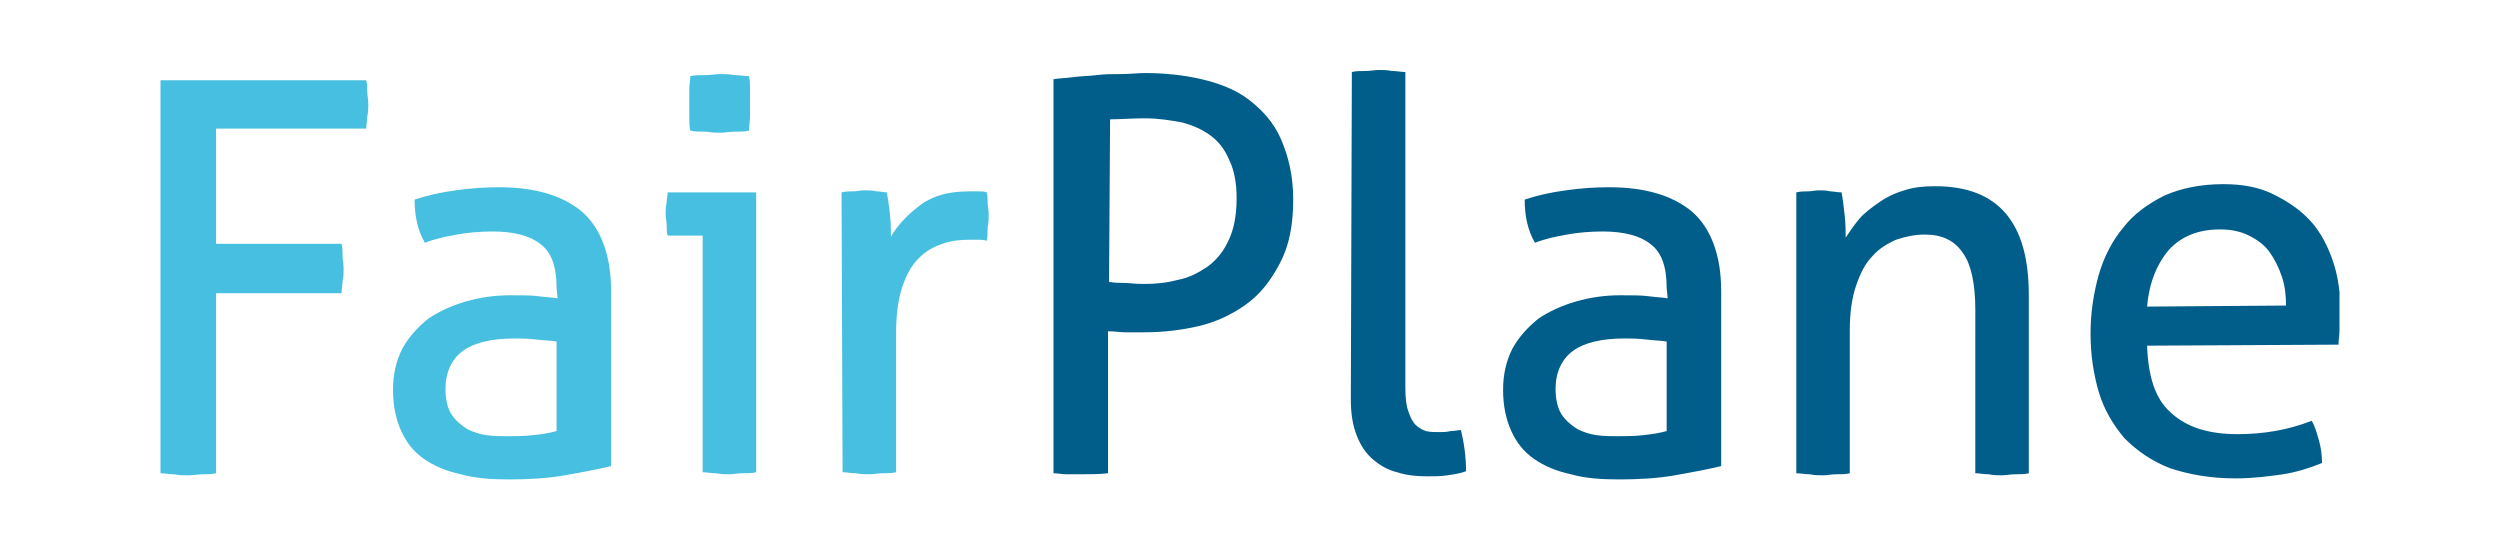
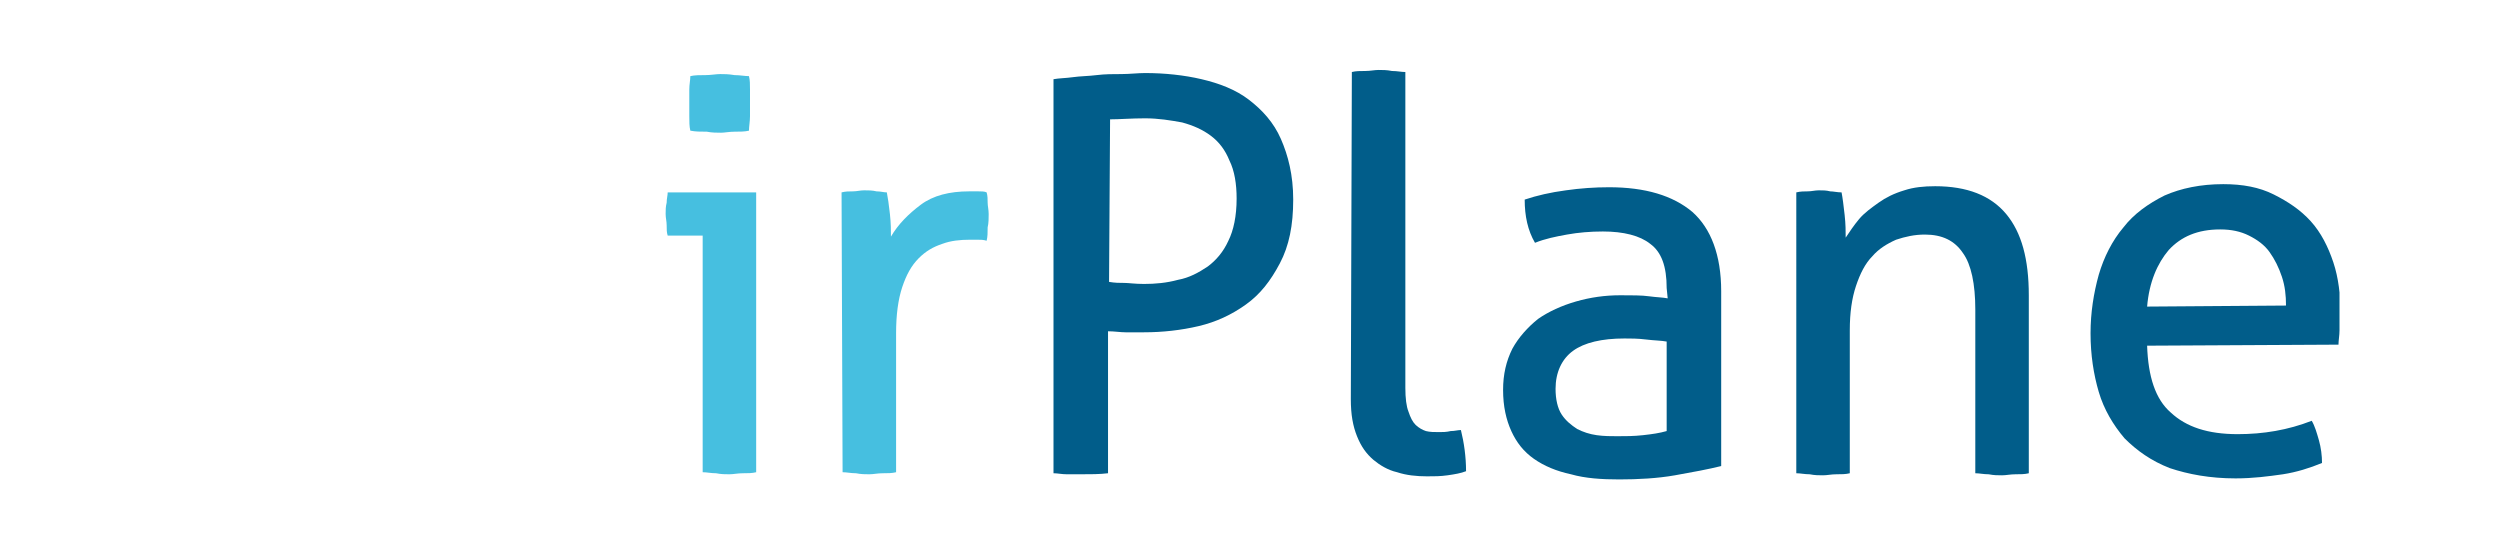
<svg xmlns="http://www.w3.org/2000/svg" xmlns:xlink="http://www.w3.org/1999/xlink" version="1.1" id="Ebene_1" x="0px" y="0px" viewBox="0 0 243 53.4" style="enable-background:new 0 0 243 53.4;" xml:space="preserve">
  <style type="text/css">
	.st0{clip-path:url(#SVGID_2_);fill:#46BFE0;}
	.st1{clip-path:url(#SVGID_4_);fill:#46BFE0;}
	.st2{clip-path:url(#SVGID_6_);fill:#46BFE0;}
	.st3{clip-path:url(#SVGID_8_);fill:#46BFE0;}
	.st4{clip-path:url(#SVGID_10_);fill:#015D8A;}
	.st5{clip-path:url(#SVGID_12_);fill:#015D8A;}
	.st6{clip-path:url(#SVGID_14_);fill:#015D8A;}
	.st7{clip-path:url(#SVGID_16_);fill:#015D8A;}
	.st8{clip-path:url(#SVGID_18_);fill:#015D8A;}
</style>
  <g>
    <g>
      <defs>
-         <rect id="SVGID_1_" x="15.6" y="6.8" width="211.8" height="39.8" />
-       </defs>
+         </defs>
      <clipPath id="SVGID_2_">
        <use xlink:href="#SVGID_1_" style="overflow:visible;" />
      </clipPath>
      <path class="st0" d="M15.6,7.8h20c0.1,0.4,0.1,0.7,0.1,1.1c0,0.4,0.1,0.8,0.1,1.2s0,0.8-0.1,1.2c0,0.4-0.1,0.8-0.1,1.2H21v11.2    h12.2c0.1,0.4,0.1,0.8,0.1,1.2s0.1,0.8,0.1,1.2s0,0.8-0.1,1.2c0,0.4-0.1,0.8-0.1,1.2H21V46c-0.4,0.1-0.9,0.1-1.3,0.1    c-0.4,0-0.9,0.1-1.4,0.1c-0.4,0-0.9,0-1.4-0.1c-0.5,0-0.9-0.1-1.3-0.1L15.6,7.8L15.6,7.8z" />
    </g>
    <g>
      <defs>
        <rect id="SVGID_3_" x="15.6" y="6.8" width="211.8" height="39.8" />
      </defs>
      <clipPath id="SVGID_4_">
        <use xlink:href="#SVGID_3_" style="overflow:visible;" />
      </clipPath>
-       <path class="st1" d="M54.1,33.2c-0.5-0.1-1.2-0.1-2-0.2c-0.8-0.1-1.5-0.1-2.1-0.1c-2.2,0-3.9,0.4-5,1.2c-1.1,0.8-1.7,2.1-1.7,3.7    c0,1,0.2,1.9,0.6,2.5c0.4,0.6,0.9,1,1.5,1.4c0.6,0.3,1.2,0.5,1.9,0.6c0.7,0.1,1.4,0.1,2,0.1c0.8,0,1.6,0,2.5-0.1s1.6-0.2,2.3-0.4    L54.1,33.2L54.1,33.2z M54.1,28c0-2.1-0.5-3.5-1.6-4.3c-1-0.8-2.6-1.2-4.6-1.2c-1.2,0-2.4,0.1-3.5,0.3s-2.1,0.4-3.1,0.8    c-0.7-1.2-1-2.6-1-4.2c1.2-0.4,2.5-0.7,4-0.9c1.4-0.2,2.8-0.3,4.2-0.3c3.5,0,6.2,0.8,8.1,2.4c1.8,1.6,2.8,4.2,2.8,7.7v17    c-1.2,0.3-2.8,0.6-4.5,0.9s-3.6,0.4-5.4,0.4c-1.7,0-3.3-0.1-4.7-0.5c-1.4-0.3-2.6-0.8-3.6-1.5c-1-0.7-1.7-1.6-2.2-2.7    c-0.5-1.1-0.8-2.4-0.8-4c0-1.5,0.3-2.8,0.9-4c0.6-1.1,1.5-2.1,2.5-2.9c1-0.7,2.3-1.3,3.7-1.7c1.4-0.4,2.8-0.6,4.3-0.6    c1.1,0,2.1,0,2.8,0.1c0.7,0.1,1.3,0.1,1.8,0.2L54.1,28L54.1,28z" />
    </g>
    <g>
      <defs>
        <rect id="SVGID_5_" x="15.6" y="6.8" width="211.8" height="39.8" />
      </defs>
      <clipPath id="SVGID_6_">
        <use xlink:href="#SVGID_5_" style="overflow:visible;" />
      </clipPath>
      <path class="st2" d="M67.1,12.7c-0.1-0.4-0.1-0.9-0.1-1.4c0-0.5,0-0.9,0-1.3c0-0.4,0-0.8,0-1.3c0-0.5,0.1-0.9,0.1-1.3    c0.4-0.1,1-0.1,1.5-0.1c0.5,0,1-0.1,1.4-0.1s0.8,0,1.4,0.1c0.5,0,1,0.1,1.4,0.1c0.1,0.4,0.1,0.8,0.1,1.3c0,0.5,0,0.9,0,1.3    c0,0.4,0,0.8,0,1.3c0,0.5-0.1,1-0.1,1.4c-0.4,0.1-0.9,0.1-1.4,0.1c-0.5,0-1,0.1-1.3,0.1c-0.4,0-0.9,0-1.4-0.1    C68.1,12.8,67.6,12.8,67.1,12.7 M68.3,22.9h-3.4c-0.1-0.3-0.1-0.6-0.1-1c0-0.4-0.1-0.7-0.1-1.1c0-0.4,0-0.7,0.1-1.1    c0-0.4,0.1-0.7,0.1-1h8.6v27.2c-0.4,0.1-0.8,0.1-1.3,0.1c-0.5,0-0.9,0.1-1.3,0.1c-0.4,0-0.8,0-1.3-0.1c-0.5,0-0.9-0.1-1.3-0.1    L68.3,22.9L68.3,22.9z" />
    </g>
    <g>
      <defs>
        <rect id="SVGID_7_" x="15.6" y="6.8" width="211.8" height="39.8" />
      </defs>
      <clipPath id="SVGID_8_">
        <use xlink:href="#SVGID_7_" style="overflow:visible;" />
      </clipPath>
      <path class="st3" d="M81.8,18.7c0.4-0.1,0.7-0.1,1.1-0.1c0.4,0,0.7-0.1,1.1-0.1c0.4,0,0.8,0,1.2,0.1c0.4,0,0.7,0.1,1,0.1    c0.1,0.5,0.2,1.2,0.3,2.1c0.1,0.9,0.1,1.6,0.1,2.2c0.7-1.2,1.7-2.2,2.9-3.1c1.2-0.9,2.8-1.3,4.7-1.3c0.3,0,0.6,0,0.9,0    c0.3,0,0.6,0,0.8,0.1c0.1,0.3,0.1,0.7,0.1,1s0.1,0.7,0.1,1.1c0,0.4,0,0.9-0.1,1.3C96,22.6,96,23,95.9,23.4    c-0.3-0.1-0.6-0.1-0.9-0.1h-0.7c-1,0-1.9,0.1-2.7,0.4c-0.9,0.3-1.6,0.7-2.3,1.4c-0.7,0.7-1.2,1.6-1.6,2.8    c-0.4,1.2-0.6,2.7-0.6,4.5v13.5c-0.4,0.1-0.8,0.1-1.3,0.1c-0.5,0-0.9,0.1-1.3,0.1c-0.4,0-0.8,0-1.3-0.1c-0.5,0-0.9-0.1-1.3-0.1    L81.8,18.7L81.8,18.7z" />
    </g>
    <g>
      <defs>
        <rect id="SVGID_9_" x="15.6" y="6.8" width="211.8" height="39.8" />
      </defs>
      <clipPath id="SVGID_10_">
        <use xlink:href="#SVGID_9_" style="overflow:visible;" />
      </clipPath>
      <path class="st4" d="M107.8,27.4c0.6,0.1,1,0.1,1.5,0.1c0.4,0,1,0.1,1.9,0.1c1.1,0,2.2-0.1,3.3-0.4c1.1-0.2,2-0.7,2.9-1.3    c0.8-0.6,1.5-1.4,2-2.5c0.5-1,0.8-2.4,0.8-4.1c0-1.4-0.2-2.7-0.7-3.7c-0.4-1-1-1.8-1.8-2.4s-1.7-1-2.8-1.3    c-1.1-0.2-2.3-0.4-3.6-0.4c-1.3,0-2.5,0.1-3.4,0.1L107.8,27.4L107.8,27.4z M102.4,7.7c0.5-0.1,1.2-0.1,1.9-0.2    c0.7-0.1,1.5-0.1,2.3-0.2c0.8-0.1,1.6-0.1,2.4-0.1c0.8,0,1.6-0.1,2.3-0.1c1.9,0,3.8,0.2,5.5,0.6c1.7,0.4,3.3,1,4.6,2    c1.3,1,2.4,2.2,3.1,3.8s1.2,3.5,1.2,5.9c0,2.5-0.4,4.5-1.3,6.2s-1.9,3-3.3,4c-1.4,1-2.9,1.7-4.6,2.1s-3.5,0.6-5.3,0.6    c-0.7,0-1.3,0-1.8,0c-0.5,0-1.1-0.1-1.7-0.1v13.8c-0.8,0.1-1.7,0.1-2.7,0.1c-0.4,0-0.9,0-1.3,0c-0.5,0-0.9-0.1-1.3-0.1L102.4,7.7    L102.4,7.7z" />
    </g>
    <g>
      <defs>
        <rect id="SVGID_11_" x="15.6" y="6.8" width="211.8" height="39.8" />
      </defs>
      <clipPath id="SVGID_12_">
        <use xlink:href="#SVGID_11_" style="overflow:visible;" />
      </clipPath>
      <path class="st5" d="M131.4,7c0.4-0.1,0.8-0.1,1.3-0.1c0.5,0,0.9-0.1,1.3-0.1c0.4,0,0.8,0,1.3,0.1c0.5,0,0.9,0.1,1.3,0.1v30.7    c0,1,0.1,1.8,0.3,2.3c0.2,0.6,0.4,1,0.7,1.3c0.3,0.3,0.7,0.5,1,0.6c0.4,0.1,0.8,0.1,1.3,0.1c0.3,0,0.7,0,1.1-0.1    c0.4,0,0.7-0.1,1-0.1c0.3,1.2,0.5,2.6,0.5,4c-0.5,0.2-1.1,0.3-1.8,0.4c-0.7,0.1-1.3,0.1-2,0.1c-1,0-2-0.1-2.9-0.4    c-0.9-0.2-1.7-0.7-2.3-1.2c-0.7-0.6-1.2-1.3-1.6-2.3c-0.4-1-0.6-2.1-0.6-3.6L131.4,7L131.4,7z" />
    </g>
    <g>
      <defs>
        <rect id="SVGID_13_" x="15.6" y="6.8" width="211.8" height="39.8" />
      </defs>
      <clipPath id="SVGID_14_">
        <use xlink:href="#SVGID_13_" style="overflow:visible;" />
      </clipPath>
      <path class="st6" d="M162,33.2c-0.5-0.1-1.2-0.1-2-0.2c-0.8-0.1-1.5-0.1-2.1-0.1c-2.2,0-3.9,0.4-5,1.2c-1.1,0.8-1.7,2.1-1.7,3.7    c0,1,0.2,1.9,0.6,2.5c0.4,0.6,0.9,1,1.5,1.4c0.6,0.3,1.2,0.5,1.9,0.6c0.7,0.1,1.4,0.1,2,0.1c0.8,0,1.6,0,2.5-0.1s1.6-0.2,2.3-0.4    L162,33.2L162,33.2z M162,28c0-2.1-0.5-3.5-1.6-4.3c-1-0.8-2.6-1.2-4.6-1.2c-1.2,0-2.4,0.1-3.5,0.3s-2.1,0.4-3.1,0.8    c-0.7-1.2-1-2.6-1-4.2c1.2-0.4,2.5-0.7,4-0.9c1.4-0.2,2.8-0.3,4.2-0.3c3.5,0,6.2,0.8,8.1,2.4c1.8,1.6,2.8,4.2,2.8,7.7v17    c-1.2,0.3-2.8,0.6-4.5,0.9s-3.6,0.4-5.4,0.4c-1.7,0-3.3-0.1-4.7-0.5c-1.4-0.3-2.6-0.8-3.6-1.5c-1-0.7-1.7-1.6-2.2-2.7    c-0.5-1.1-0.8-2.4-0.8-4c0-1.5,0.3-2.8,0.9-4c0.6-1.1,1.5-2.1,2.5-2.9c1-0.7,2.3-1.3,3.7-1.7c1.4-0.4,2.8-0.6,4.3-0.6    c1.1,0,2.1,0,2.8,0.1c0.7,0.1,1.3,0.1,1.8,0.2L162,28L162,28z" />
    </g>
    <g>
      <defs>
        <rect id="SVGID_15_" x="15.6" y="6.8" width="211.8" height="39.8" />
      </defs>
      <clipPath id="SVGID_16_">
        <use xlink:href="#SVGID_15_" style="overflow:visible;" />
      </clipPath>
      <path class="st7" d="M174.6,18.7c0.4-0.1,0.8-0.1,1.1-0.1c0.4,0,0.7-0.1,1.1-0.1s0.7,0,1.1,0.1c0.3,0,0.7,0.1,1.1,0.1    c0.1,0.5,0.2,1.3,0.3,2.2c0.1,0.9,0.1,1.6,0.1,2.2c0.4-0.6,0.8-1.2,1.3-1.8c0.5-0.6,1.2-1.1,1.9-1.6s1.5-0.9,2.5-1.2    c0.9-0.3,1.9-0.4,3-0.4c3.1,0,5.4,0.9,6.9,2.7c1.5,1.8,2.2,4.4,2.2,7.9v17.3c-0.4,0.1-0.8,0.1-1.3,0.1c-0.5,0-0.9,0.1-1.3,0.1    c-0.4,0-0.8,0-1.3-0.1c-0.5,0-0.9-0.1-1.3-0.1V30.1c0-2.5-0.4-4.4-1.2-5.5c-0.8-1.2-2-1.8-3.7-1.8c-1,0-1.9,0.2-2.8,0.5    c-0.9,0.4-1.7,0.9-2.3,1.6c-0.7,0.7-1.2,1.7-1.6,2.9c-0.4,1.2-0.6,2.6-0.6,4.3V46c-0.4,0.1-0.8,0.1-1.3,0.1    c-0.5,0-0.9,0.1-1.3,0.1c-0.4,0-0.8,0-1.3-0.1c-0.5,0-0.9-0.1-1.3-0.1L174.6,18.7L174.6,18.7z" />
    </g>
    <g>
      <defs>
        <rect id="SVGID_17_" x="15.6" y="6.8" width="211.8" height="39.8" />
      </defs>
      <clipPath id="SVGID_18_">
        <use xlink:href="#SVGID_17_" style="overflow:visible;" />
      </clipPath>
      <path class="st8" d="M222.2,29.7c0-1-0.1-1.9-0.4-2.8c-0.3-0.9-0.7-1.7-1.2-2.4c-0.5-0.7-1.2-1.2-2-1.6c-0.8-0.4-1.7-0.6-2.8-0.6    c-2.2,0-3.8,0.7-5,2c-1.1,1.3-1.9,3.1-2.1,5.5L222.2,29.7L222.2,29.7z M208.7,33.6c0.1,3,0.8,5.2,2.3,6.5c1.5,1.4,3.6,2.1,6.5,2.1    c2.5,0,4.9-0.4,7.2-1.3c0.3,0.5,0.5,1.2,0.7,1.9c0.2,0.7,0.3,1.5,0.3,2.2c-1.2,0.5-2.5,0.9-3.8,1.1c-1.4,0.2-2.9,0.4-4.6,0.4    c-2.5,0-4.6-0.4-6.4-1c-1.8-0.7-3.2-1.7-4.4-2.9c-1.1-1.3-2-2.8-2.5-4.5c-0.5-1.7-0.8-3.6-0.8-5.7c0-2,0.3-3.9,0.8-5.7    c0.5-1.7,1.3-3.3,2.4-4.6c1-1.3,2.4-2.3,4-3.1c1.6-0.7,3.5-1.1,5.7-1.1c1.9,0,3.5,0.3,4.9,1s2.6,1.5,3.6,2.6c1,1.1,1.7,2.5,2.2,4    c0.5,1.5,0.7,3.2,0.7,5c0,0.5,0,1-0.1,1.6c0,0.5-0.1,1-0.1,1.4L208.7,33.6L208.7,33.6z" />
    </g>
  </g>
</svg>